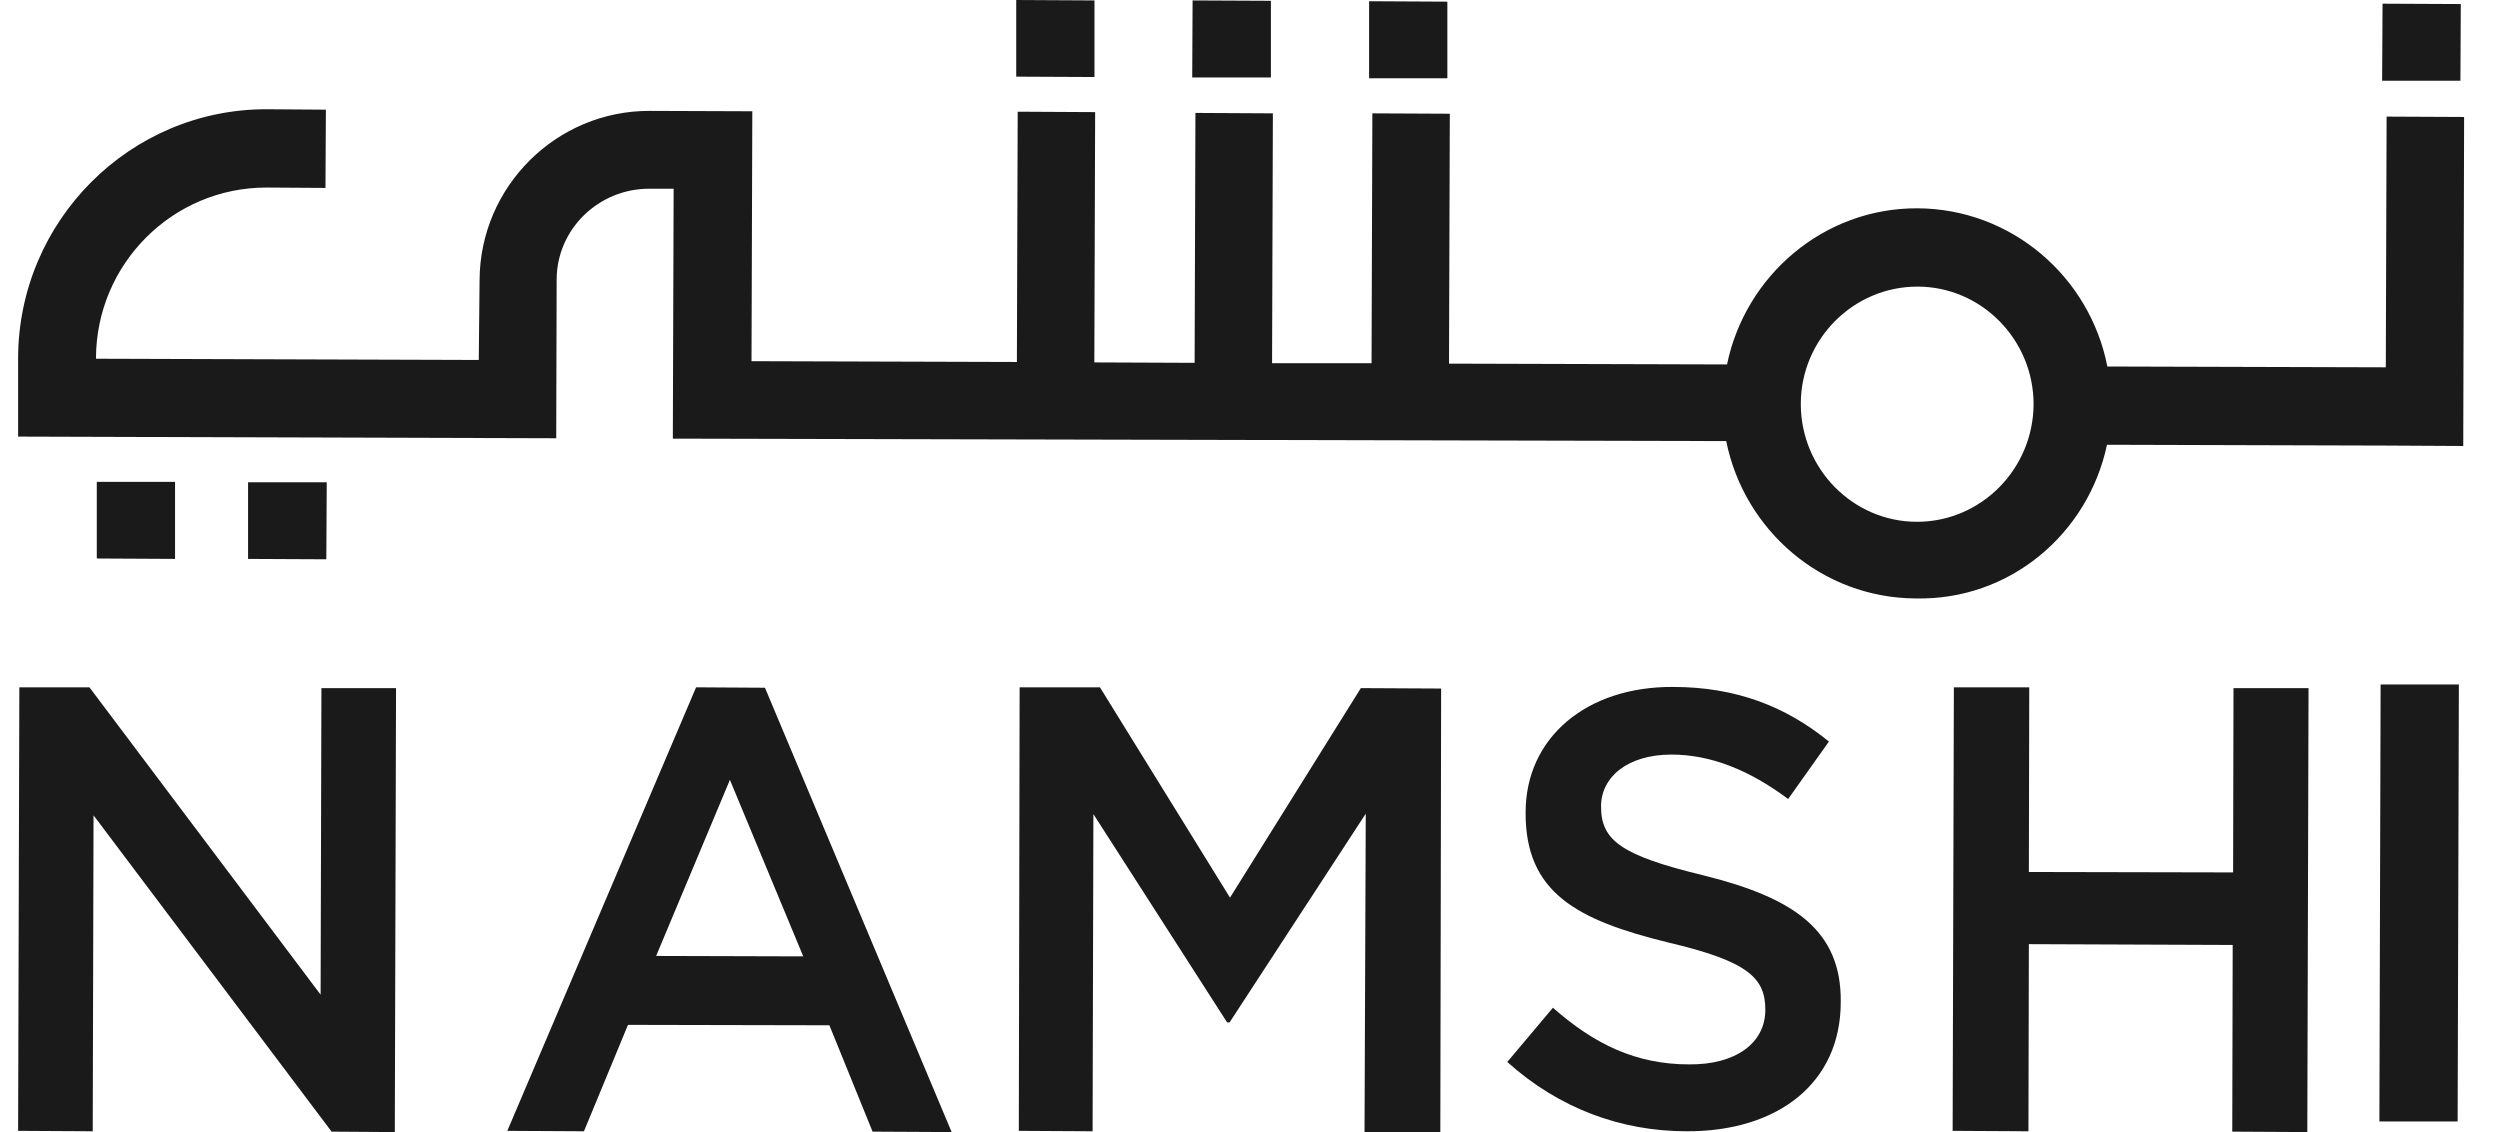
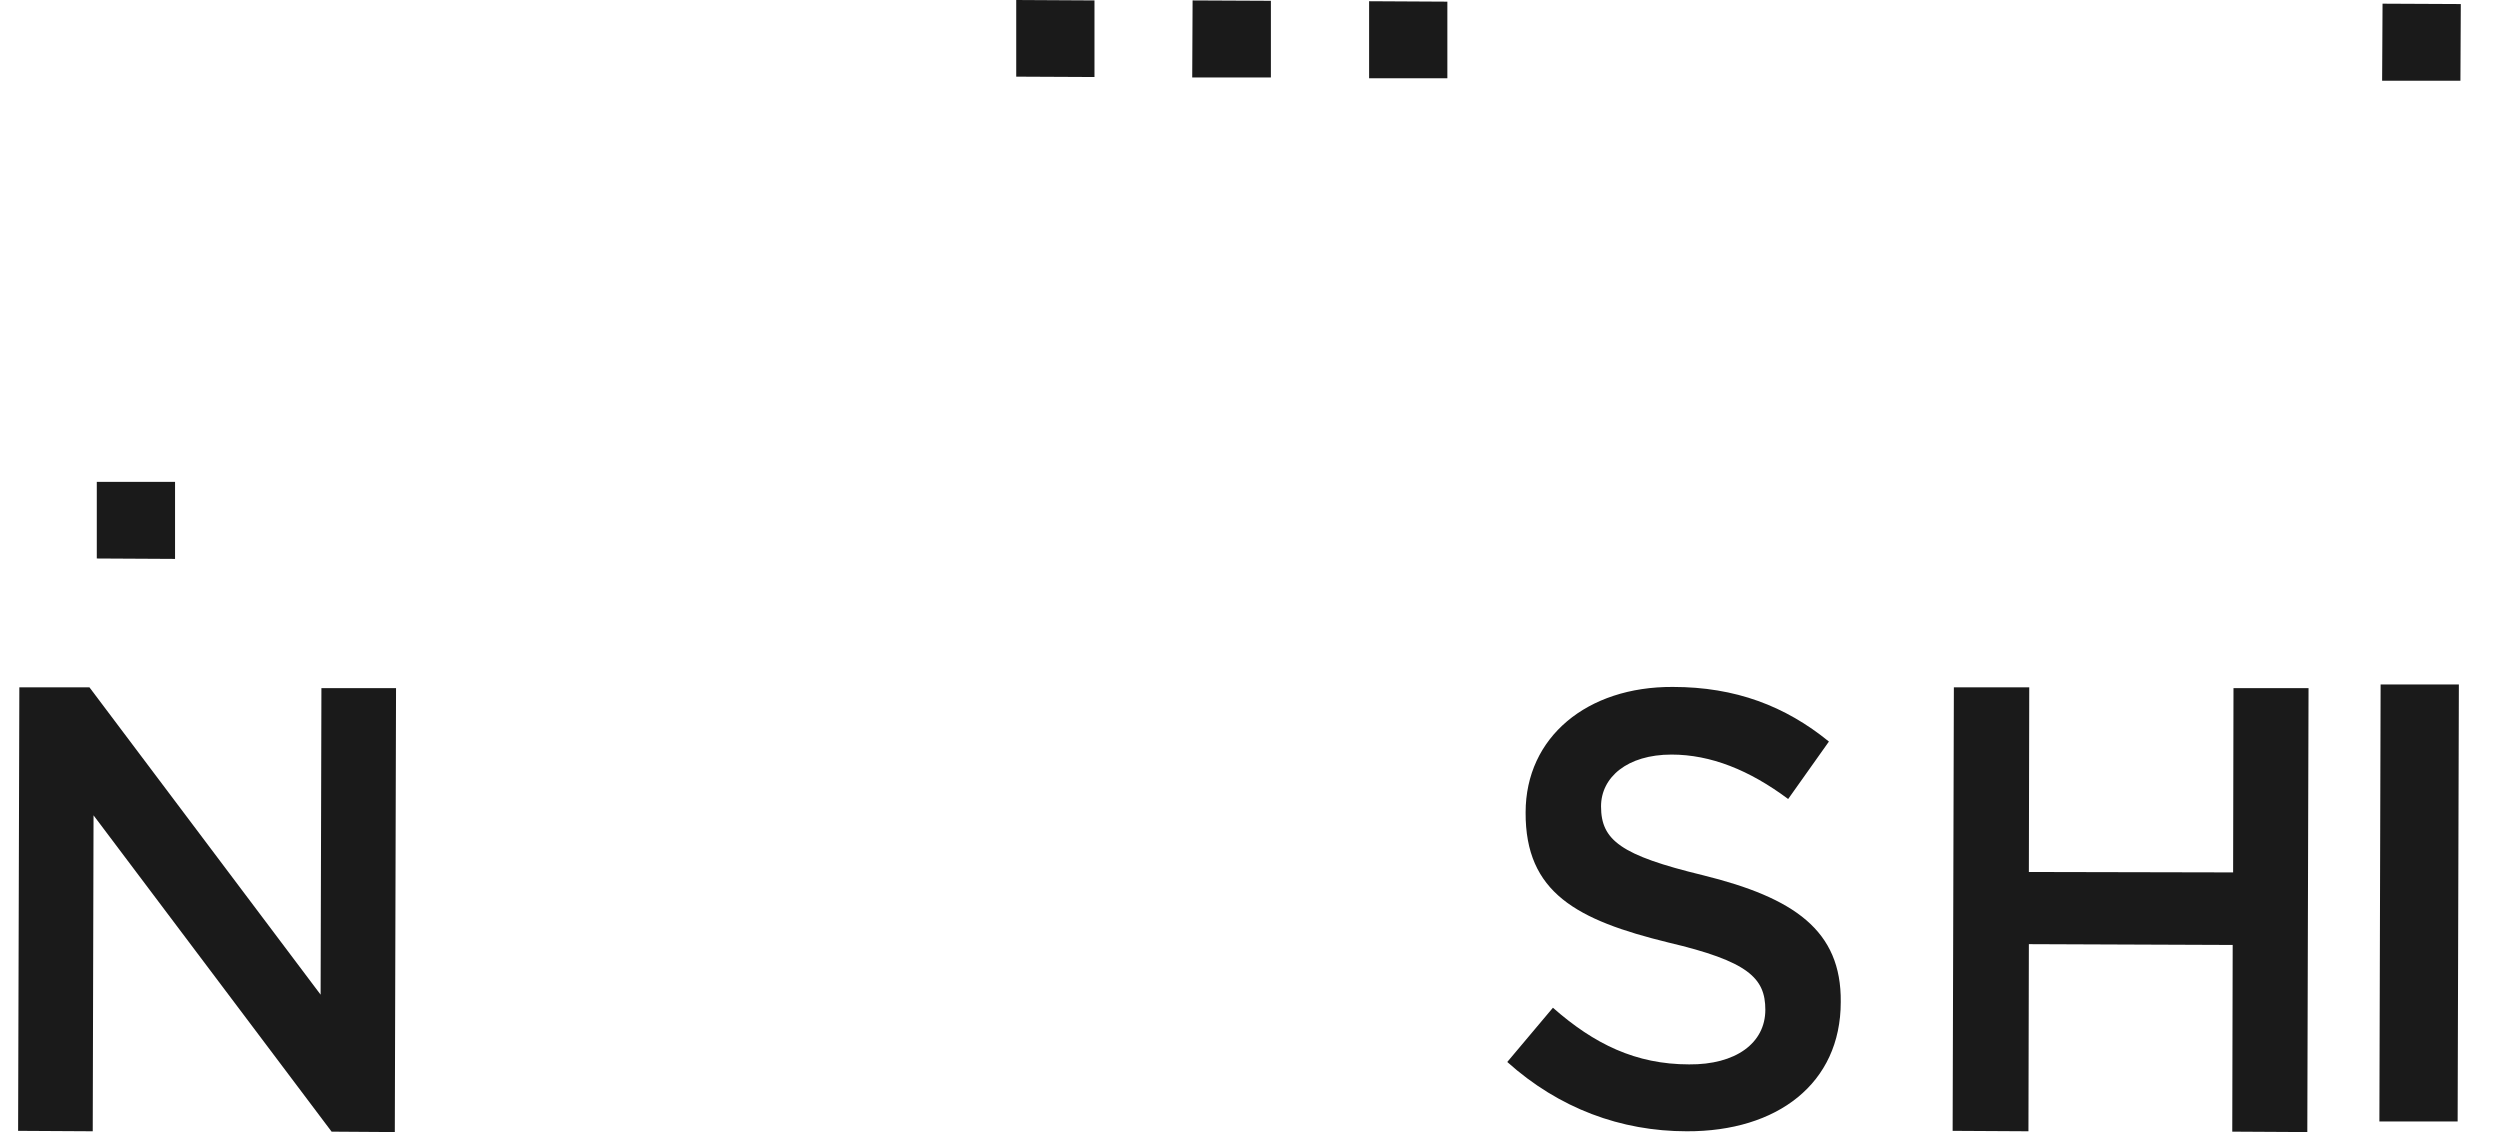
<svg xmlns="http://www.w3.org/2000/svg" width="53" height="24" viewBox="0 0 53 24" fill="none">
  <path d="M29.025 1.659V0.026L30.684 0.035V1.659H29.025Z" fill="#1A1A1A" />
-   <path d="M14.757 14.571L10.755 23.974L12.38 23.983L13.313 21.727L17.583 21.736L18.499 23.991L20.175 24L16.217 14.58L14.757 14.571ZM13.91 20.266L15.474 16.533L17.029 20.275L13.91 20.266Z" fill="#1A1A1A" />
  <path d="M50.501 1.711L50.51 0.078L52.169 0.086L52.161 1.711H50.501Z" fill="#1A1A1A" />
  <path d="M25.275 1.642L25.283 0.009L26.943 0.017V1.642H25.275Z" fill="#1A1A1A" />
  <path d="M2.052 11.84V10.215H3.711V11.849L2.052 11.84Z" fill="#1A1A1A" />
  <path d="M21.544 1.625V0L23.203 0.009V1.633L21.544 1.625Z" fill="#1A1A1A" />
  <path d="M1.983 17.285L7.03 23.991L8.37 24L8.396 14.588H6.814L6.797 21.087L1.896 14.571H0.41L0.384 23.974L1.966 23.983L1.983 17.285Z" fill="#1A1A1A" />
-   <path d="M5.259 11.849V10.224H6.927L6.918 11.857L5.259 11.849Z" fill="#1A1A1A" />
-   <path d="M30.535 24L30.552 14.597L28.85 14.588L26.076 19.03L23.319 14.571H21.616L21.599 23.974L23.163 23.983L23.18 17.259L26.015 21.675H26.067L28.954 17.25L28.928 24H30.535Z" fill="#1A1A1A" />
  <path d="M50.443 23.775L50.469 14.511H52.128L52.102 23.775H50.443Z" fill="#1A1A1A" />
  <path d="M47.342 18.495L43.012 18.486L43.02 14.571H41.422L41.396 23.974L43.003 23.983L43.012 20.016L47.333 20.033L47.324 23.991L48.915 24L48.941 14.588H47.35L47.342 18.495Z" fill="#1A1A1A" />
-   <path d="M44.668 9.429L50.579 9.446L52.221 9.455L52.239 2.48L50.596 2.472L50.579 7.787L44.676 7.77C44.305 5.868 42.645 4.425 40.649 4.416C38.661 4.408 37.002 5.842 36.613 7.726L30.719 7.709L30.736 2.411L29.094 2.403L29.077 7.7H26.968L26.985 2.403L25.343 2.394L25.326 7.692L23.2 7.683L23.217 2.377L21.575 2.368L21.558 7.674L15.932 7.657L15.949 2.359L13.78 2.351C11.792 2.342 10.176 3.958 10.167 5.937L10.15 7.631L2.035 7.605V7.588C2.043 5.592 3.66 3.976 5.647 3.976L6.9 3.984L6.909 2.325L5.656 2.316C2.761 2.308 0.393 4.676 0.384 7.588V9.256L11.792 9.291L11.801 5.929C11.801 4.866 12.682 4.001 13.762 4.001H14.281L14.264 9.299L36.596 9.351C36.976 11.244 38.627 12.678 40.614 12.687C42.611 12.73 44.27 11.313 44.668 9.429ZM40.64 11.062C39.284 11.062 38.177 9.939 38.177 8.565C38.177 7.191 39.292 6.076 40.649 6.076C42.006 6.076 43.112 7.199 43.112 8.573C43.103 9.947 41.997 11.062 40.64 11.062Z" fill="#1A1A1A" />
  <path d="M36.103 18.555C34.357 18.132 33.942 17.812 33.942 17.095C33.942 16.481 34.495 15.997 35.437 15.997C36.267 15.997 37.088 16.326 37.909 16.939L38.773 15.721C37.849 14.969 36.794 14.563 35.463 14.563C33.648 14.554 32.343 15.626 32.343 17.224C32.335 18.927 33.432 19.506 35.368 19.981C37.062 20.379 37.425 20.733 37.425 21.407C37.425 22.116 36.794 22.574 35.809 22.565C34.677 22.565 33.795 22.133 32.922 21.364L31.954 22.514C33.052 23.499 34.366 23.983 35.757 23.983C37.676 23.991 39.024 22.972 39.024 21.243C39.041 19.722 38.03 19.031 36.103 18.555Z" fill="#1A1A1A" />
</svg>